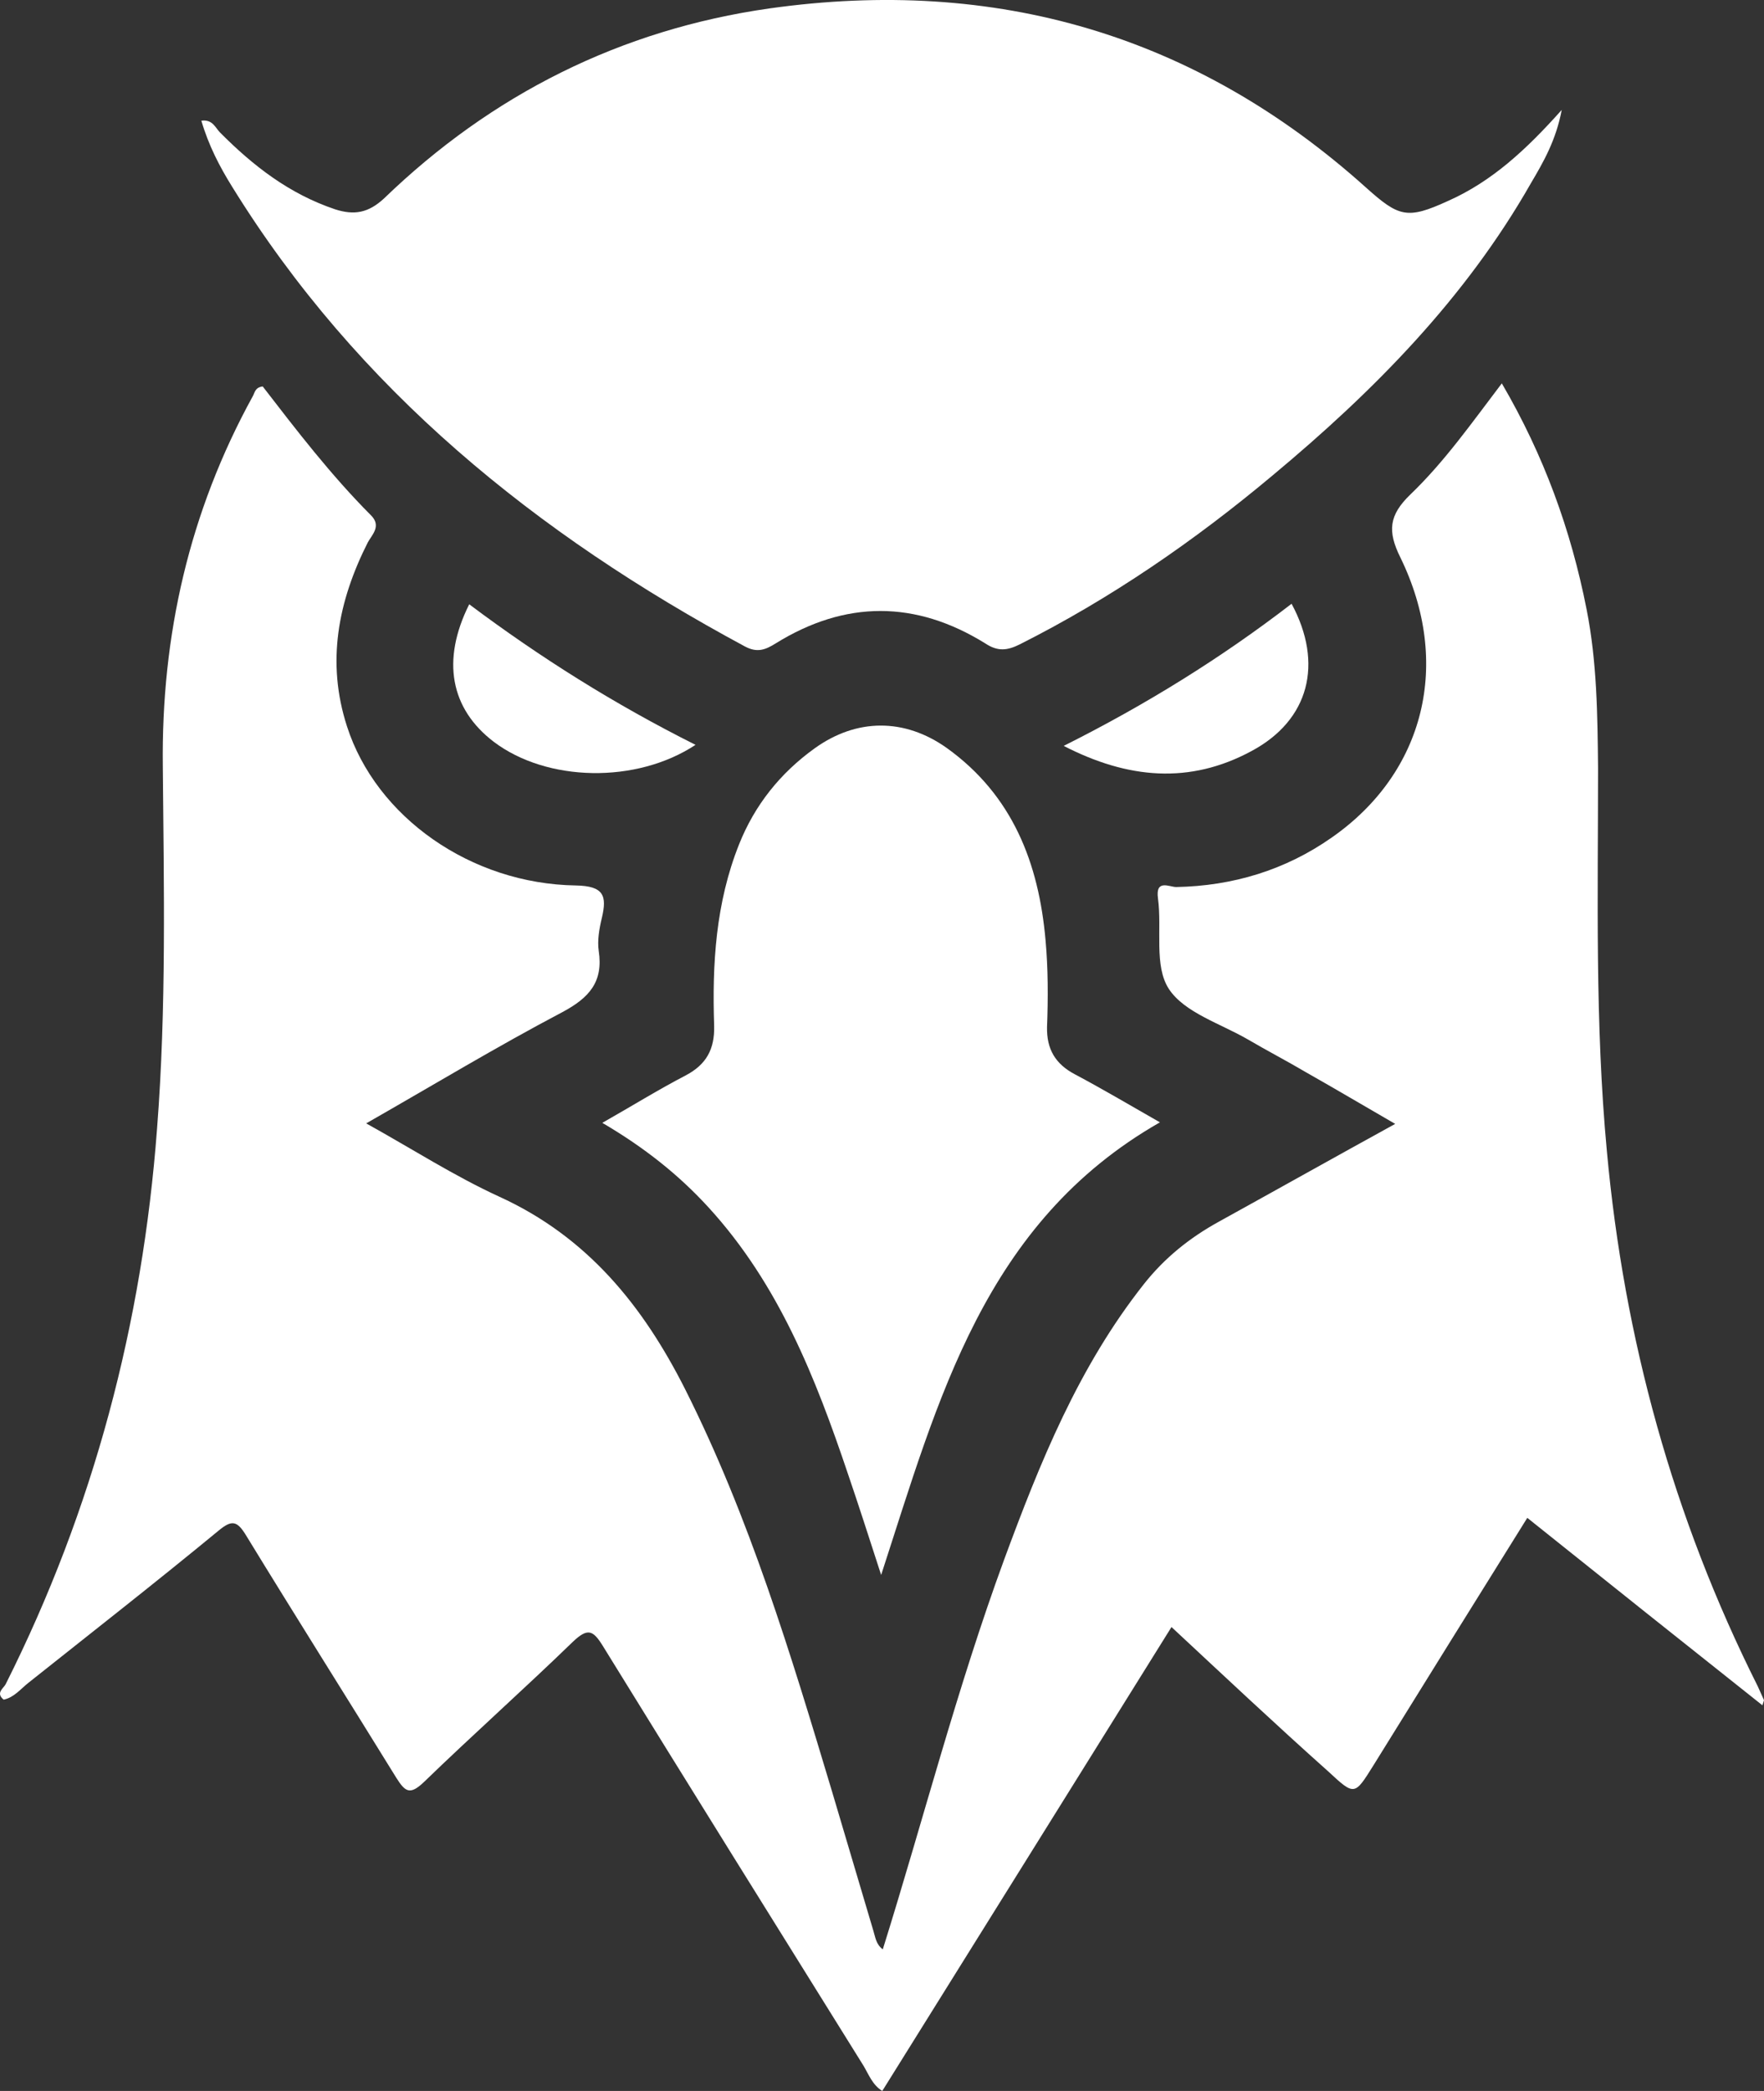
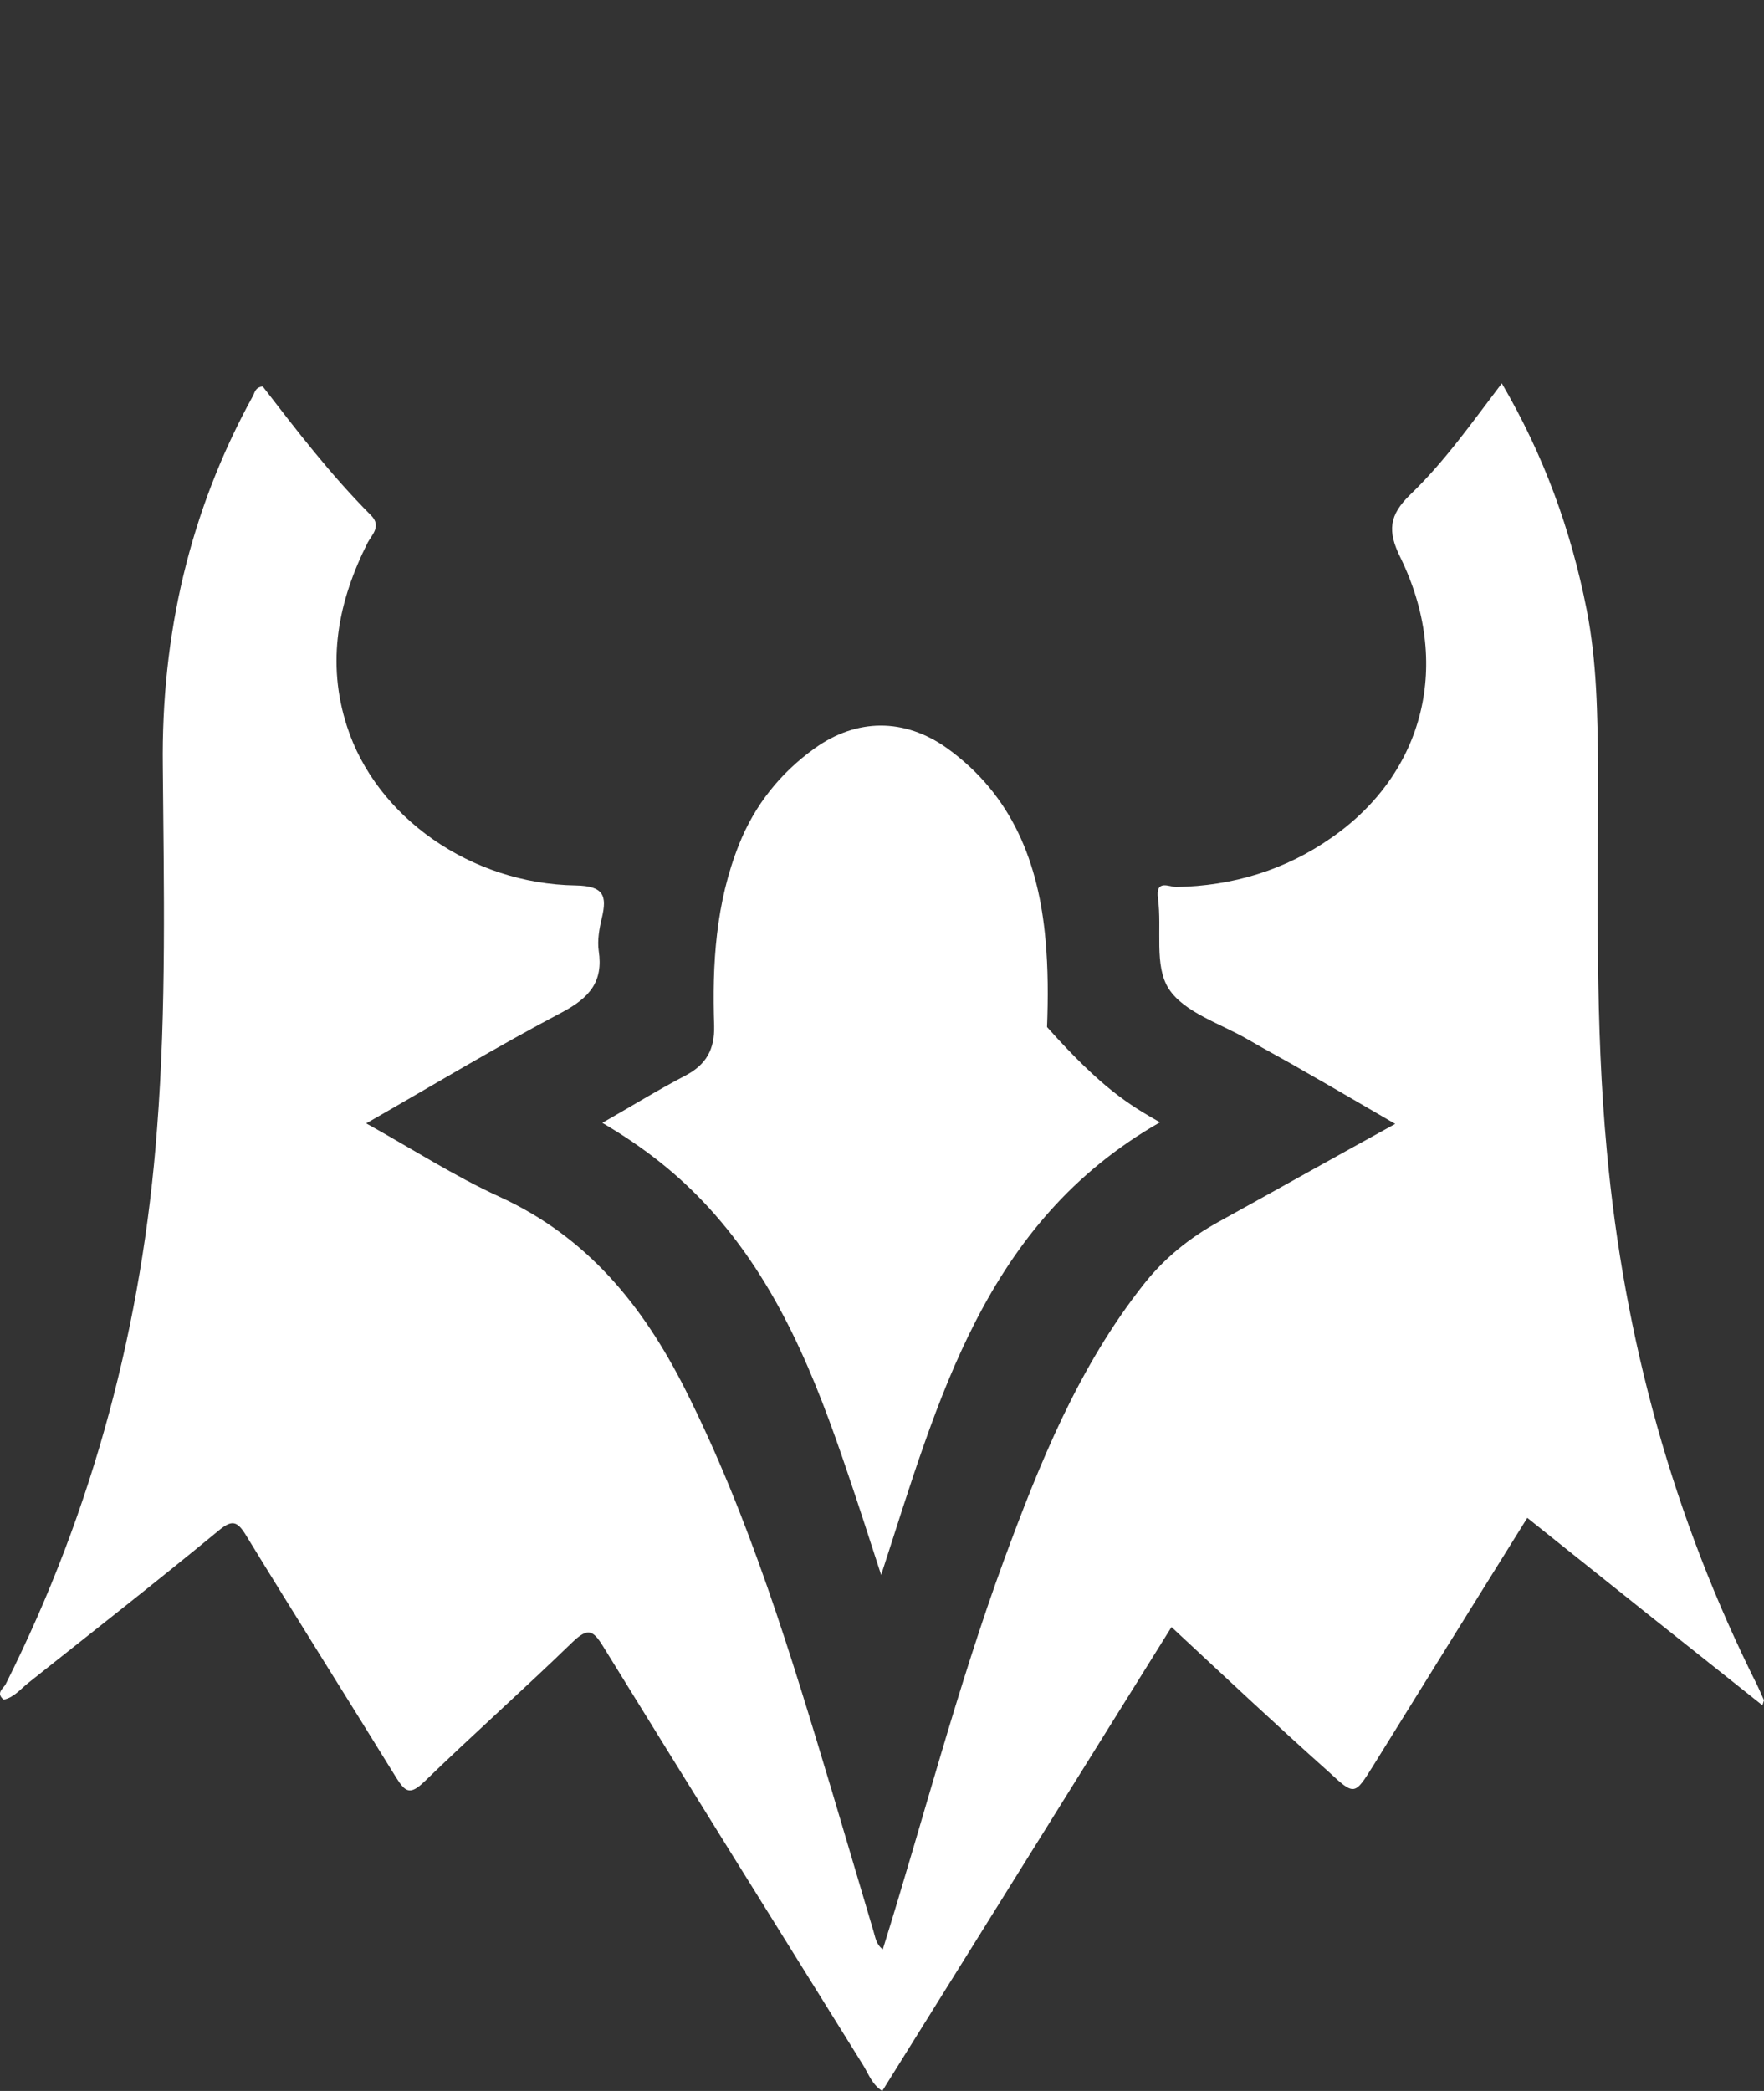
<svg xmlns="http://www.w3.org/2000/svg" width="27" height="32" viewBox="0 0 27 32" fill="none">
  <rect x="0" y="0" width="27" height="32" fill="#333333" stroke="none" />
  <path d="M17.931 24.9C16.45 27.28 14.977 29.636 13.504 32C13.353 31.906 13.297 31.748 13.217 31.614C11.887 29.479 10.55 27.335 9.228 25.191C9.077 24.947 8.997 24.908 8.766 25.128C8.018 25.853 7.238 26.547 6.489 27.272C6.274 27.477 6.202 27.422 6.067 27.209C5.303 25.971 4.522 24.734 3.766 23.497C3.631 23.276 3.551 23.253 3.344 23.426C2.388 24.214 1.409 24.979 0.438 25.751C0.318 25.845 0.215 25.979 0.056 26.011C-0.072 25.908 0.056 25.837 0.087 25.774C1.433 23.095 2.181 20.25 2.404 17.271C2.548 15.419 2.508 13.575 2.492 11.723C2.468 9.721 2.898 7.83 3.869 6.064C3.901 6.009 3.901 5.93 4.021 5.914C4.538 6.584 5.064 7.27 5.677 7.885C5.844 8.05 5.693 8.184 5.629 8.302C5.175 9.201 4.992 10.131 5.311 11.116C5.757 12.503 7.206 13.527 8.814 13.551C9.244 13.559 9.292 13.709 9.212 14.048C9.172 14.213 9.141 14.394 9.164 14.552C9.236 15.025 9.021 15.269 8.607 15.49C7.604 16.018 6.64 16.601 5.605 17.192C6.314 17.586 6.951 17.996 7.636 18.311C8.989 18.926 9.841 19.982 10.486 21.259C11.473 23.221 12.102 25.309 12.732 27.406C12.947 28.123 13.153 28.832 13.368 29.549C13.4 29.652 13.408 29.754 13.512 29.833C14.133 27.847 14.65 25.83 15.367 23.875C15.916 22.386 16.506 20.92 17.509 19.651C17.827 19.249 18.21 18.942 18.655 18.697C19.539 18.209 20.423 17.712 21.355 17.2C20.877 16.924 20.439 16.664 19.993 16.412C19.699 16.238 19.396 16.081 19.101 15.908C18.679 15.663 18.13 15.498 17.891 15.135C17.66 14.78 17.788 14.221 17.724 13.748C17.684 13.449 17.899 13.575 18.003 13.575C18.87 13.559 19.675 13.315 20.383 12.818C21.809 11.825 22.223 10.146 21.434 8.531C21.235 8.129 21.259 7.885 21.586 7.569C22.111 7.065 22.525 6.474 22.987 5.867C23.632 6.971 24.046 8.113 24.285 9.327C24.444 10.131 24.452 10.943 24.46 11.754C24.46 13.709 24.412 15.663 24.595 17.618C24.858 20.486 25.607 23.221 26.904 25.806C26.936 25.877 26.968 25.948 27 26.019C27 26.027 26.992 26.042 26.976 26.098C25.774 25.144 24.587 24.198 23.377 23.229C22.581 24.506 21.801 25.759 21.02 27.02C20.734 27.477 20.734 27.485 20.335 27.114C19.531 26.397 18.743 25.656 17.931 24.9Z" fill="white" />
-   <path d="M23.904 1.682C23.816 2.147 23.625 2.478 23.434 2.801C22.43 4.566 21.029 5.985 19.477 7.277C18.282 8.278 17 9.161 15.607 9.862C15.416 9.957 15.272 9.973 15.081 9.847C14.014 9.185 12.939 9.185 11.872 9.847C11.721 9.941 11.594 9.996 11.403 9.894C8.21 8.176 5.471 5.961 3.552 2.856C3.361 2.549 3.193 2.226 3.082 1.847C3.257 1.824 3.297 1.958 3.369 2.029C3.878 2.541 4.428 2.967 5.128 3.203C5.423 3.298 5.638 3.258 5.877 3.038C7.525 1.446 9.5 0.453 11.777 0.129C15.241 -0.359 18.306 0.531 20.91 2.872C21.411 3.321 21.539 3.361 22.16 3.077C22.837 2.777 23.362 2.289 23.904 1.682Z" fill="white" />
-   <path d="M13.487 24.103C13.303 23.536 13.144 23.039 12.977 22.551C12.483 21.085 11.918 19.65 10.843 18.476C10.389 17.98 9.864 17.562 9.219 17.184C9.665 16.931 10.071 16.679 10.493 16.459C10.811 16.293 10.939 16.057 10.931 15.702C10.899 14.756 10.954 13.819 11.313 12.92C11.552 12.321 11.942 11.832 12.467 11.454C13.112 10.989 13.845 10.989 14.49 11.446C15.501 12.171 15.899 13.212 16.003 14.386C16.043 14.827 16.043 15.277 16.026 15.718C16.019 16.057 16.154 16.285 16.456 16.443C16.87 16.663 17.285 16.908 17.754 17.176C15.063 18.713 14.362 21.416 13.487 24.103Z" fill="white" />
-   <path d="M10.646 11.399C9.738 11.998 8.369 11.967 7.557 11.352C6.896 10.848 6.752 10.107 7.182 9.248C8.265 10.06 9.404 10.777 10.646 11.399Z" fill="white" />
-   <path d="M16.281 11.415C17.539 10.785 18.694 10.068 19.769 9.24C20.262 10.154 20.04 11.021 19.156 11.494C18.208 12.006 17.261 11.92 16.281 11.415Z" fill="white" />
+   <path d="M13.487 24.103C13.303 23.536 13.144 23.039 12.977 22.551C12.483 21.085 11.918 19.65 10.843 18.476C10.389 17.98 9.864 17.562 9.219 17.184C9.665 16.931 10.071 16.679 10.493 16.459C10.811 16.293 10.939 16.057 10.931 15.702C10.899 14.756 10.954 13.819 11.313 12.92C11.552 12.321 11.942 11.832 12.467 11.454C13.112 10.989 13.845 10.989 14.49 11.446C15.501 12.171 15.899 13.212 16.003 14.386C16.043 14.827 16.043 15.277 16.026 15.718C16.87 16.663 17.285 16.908 17.754 17.176C15.063 18.713 14.362 21.416 13.487 24.103Z" fill="white" />
</svg>